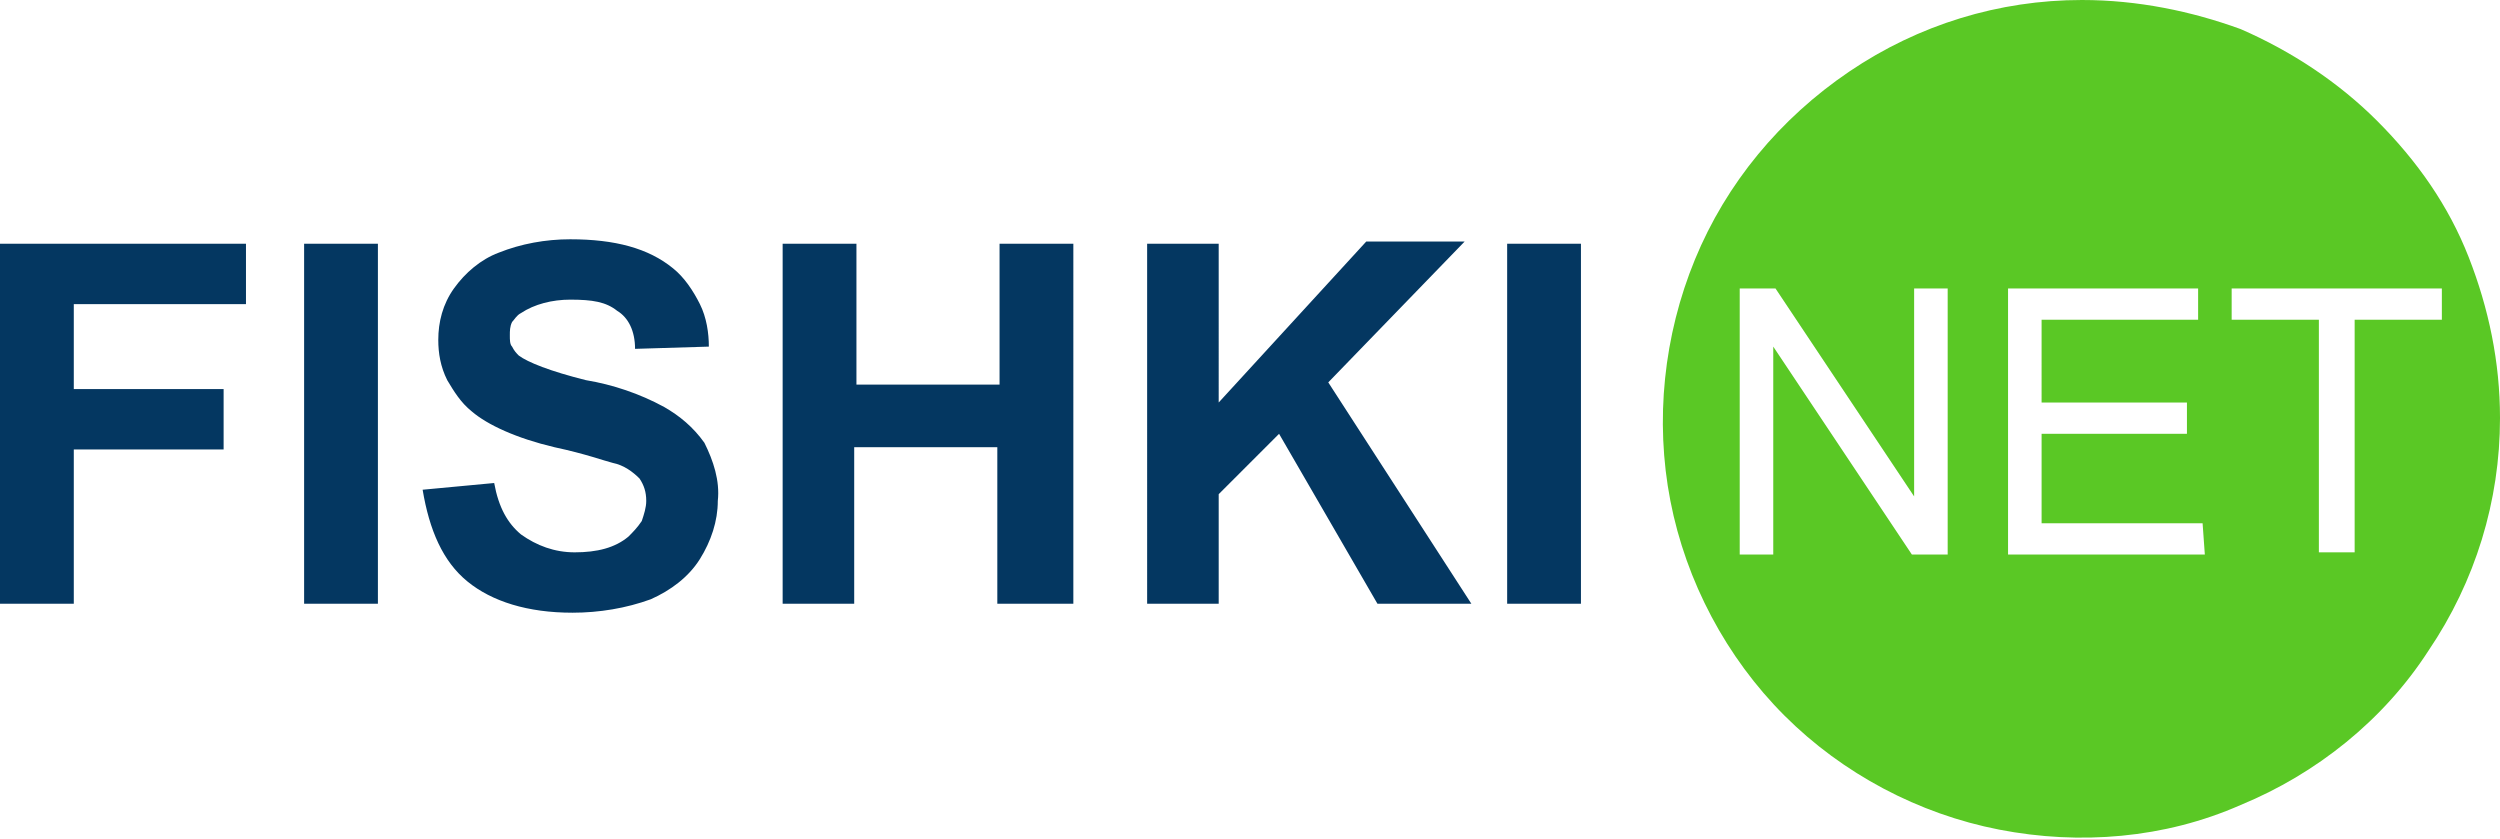
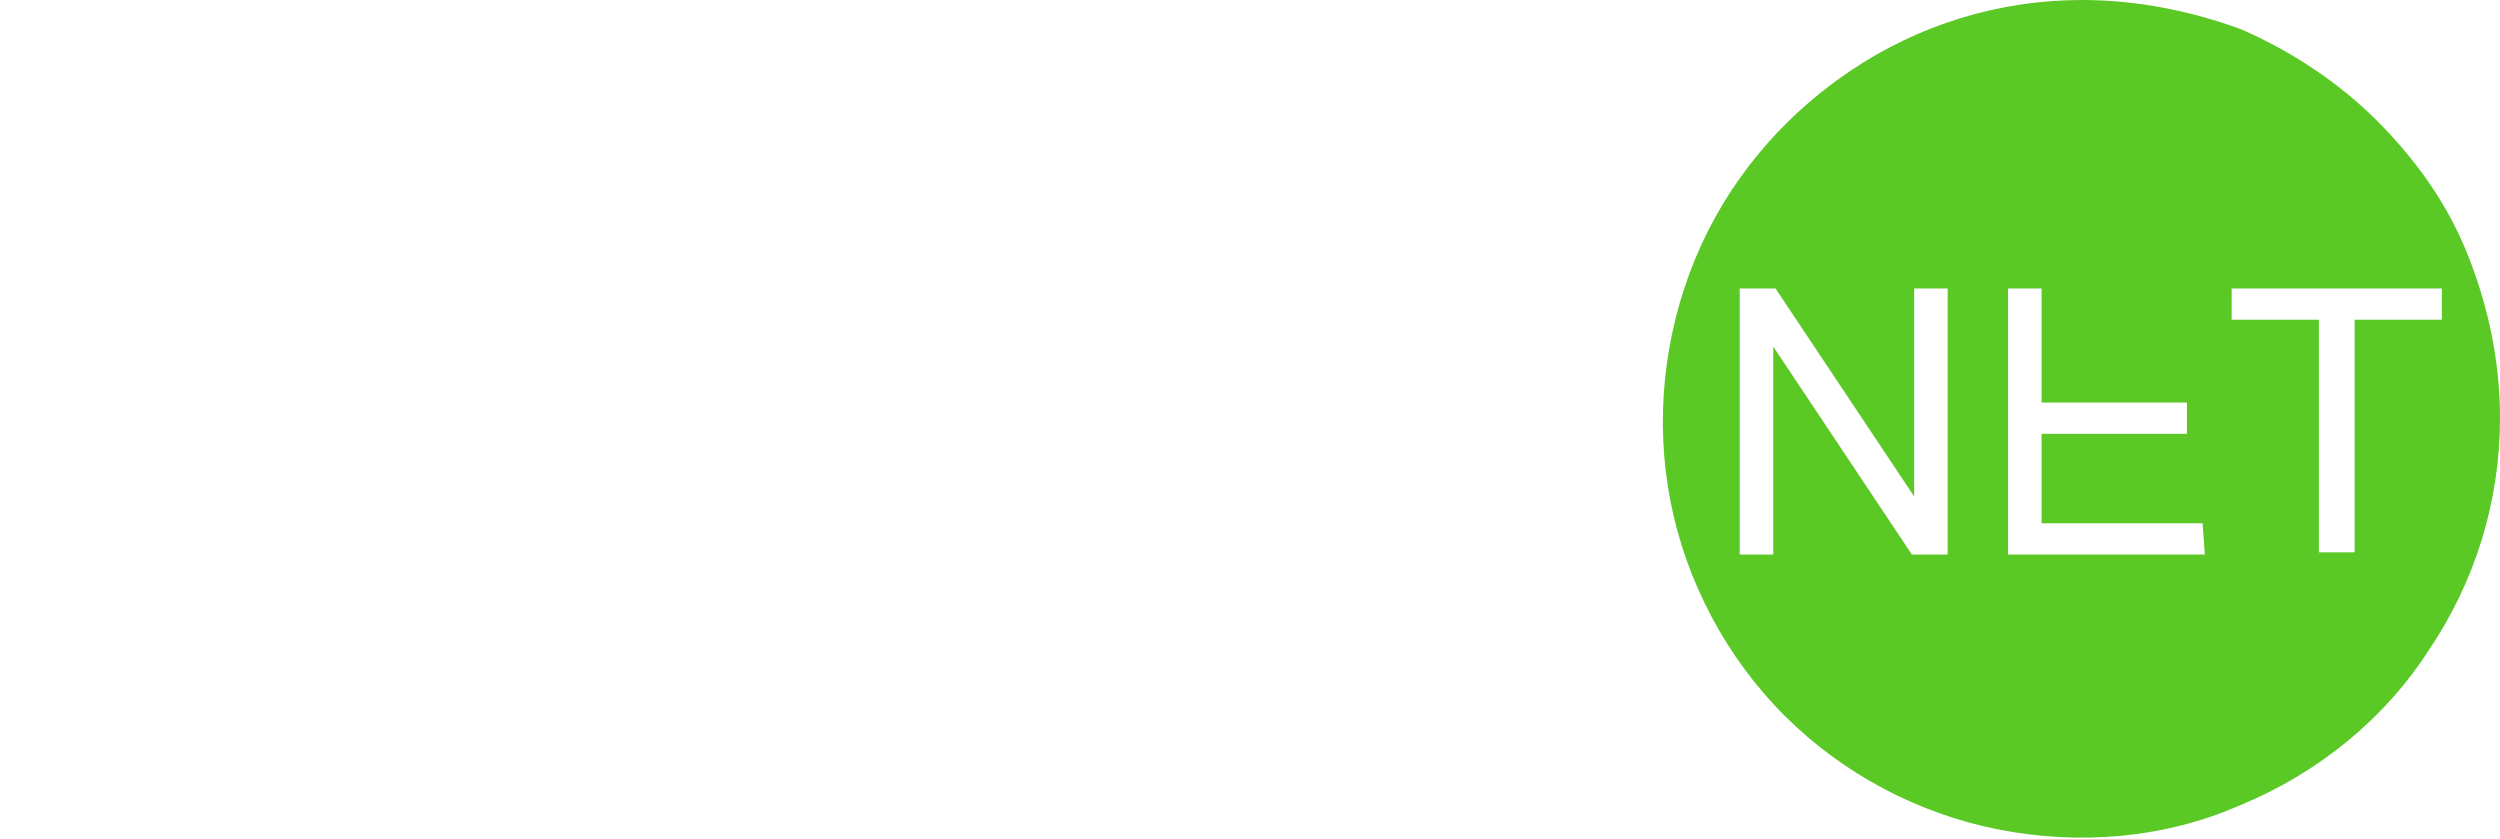
<svg xmlns="http://www.w3.org/2000/svg" version="1.1" id="Layer_1" x="0px" y="0px" viewBox="0 0 111.8 37.5" style="enable-background:new 0 0 111.8 37.5;" xml:space="preserve">
  <style type="text/css">
	.st0{fill:#043761;}
	.st1{fill:#5AC825;}
</style>
-   <path class="st0" d="M3.3,13.6v3.8H10v2.7H3.3V27H0V10.9h11v2.7H3.3z M13.6,27V10.9h3.3V27H13.6z M27.6,13.9  c-0.5-0.4-1.1-0.5-2.1-0.5c-0.8,0-1.6,0.2-2.2,0.6c-0.2,0.1-0.3,0.3-0.4,0.4c-0.1,0.2-0.1,0.4-0.1,0.6c0,0.2,0,0.4,0.1,0.5  c0.1,0.2,0.2,0.3,0.3,0.4c0.4,0.3,1.4,0.7,3,1.1c1.2,0.2,2.4,0.6,3.5,1.2c0.7,0.4,1.3,0.9,1.8,1.6c0.4,0.8,0.7,1.7,0.6,2.6  c0,0.9-0.3,1.8-0.8,2.6c-0.5,0.8-1.3,1.4-2.2,1.8c-1.1,0.4-2.3,0.6-3.5,0.6c-2,0-3.6-0.5-4.7-1.4s-1.7-2.3-2-4.1l3.2-0.3  c0.2,1.1,0.6,1.8,1.2,2.3c0.7,0.5,1.5,0.8,2.4,0.8c1,0,1.8-0.2,2.4-0.7c0.2-0.2,0.4-0.4,0.6-0.7c0.1-0.3,0.2-0.6,0.2-0.9  c0-0.4-0.1-0.7-0.3-1c-0.3-0.3-0.7-0.6-1.2-0.7c-0.4-0.1-1.2-0.4-2.6-0.7c-1.7-0.4-3-1-3.7-1.6c-0.5-0.4-0.8-0.9-1.1-1.4  c-0.3-0.6-0.4-1.2-0.4-1.8c0-0.8,0.2-1.6,0.7-2.3c0.5-0.7,1.2-1.3,2-1.6c1-0.4,2.1-0.6,3.2-0.6c2,0,3.5,0.4,4.6,1.3  c0.5,0.4,0.9,1,1.2,1.6c0.3,0.6,0.4,1.3,0.4,1.9l-3.3,0.1C28.4,14.8,28.1,14.2,27.6,13.9z M44.6,27V20h-6.4v7H35V10.9h3.3v6.3h6.4  v-6.3h3.3V27L44.6,27z M65.8,27h-4.2l-4.4-7.6l-2.7,2.7V27h-3.2V10.9h3.2V18l6.6-7.2h4.4l-6.1,6.3L65.8,27L65.8,27z M67.4,27V10.9  h3.3V27L67.4,27z" />
-   <path class="st1" d="M93.1,0c-3.7,0-7.3,1.1-10.4,3.2c-3.1,2.1-5.5,5-6.9,8.4c-1.4,3.4-1.8,7.2-1.1,10.8c0.7,3.6,2.5,7,5.1,9.6  c2.6,2.6,6,4.4,9.6,5.1c3.6,0.7,7.4,0.4,10.8-1.1c3.4-1.4,6.4-3.8,8.4-6.9c2.1-3.1,3.2-6.7,3.2-10.4c0-2.5-0.5-4.9-1.4-7.2  c-0.9-2.3-2.3-4.3-4.1-6.1c-1.7-1.7-3.8-3.1-6.1-4.1C98,0.5,95.6,0,93.1,0z M87.1,24.8h-1.6l-6.2-9.3v9.3h-1.5V12.9h1.6l6.2,9.3  v-9.3h1.5V24.8z M98.6,24.8h-8.8V12.9h8.5v1.4h-7V18h6.5v1.4h-6.5v4h7.2L98.6,24.8z M105.3,14.3v10.4h-1.6V14.3h-3.9v-1.4h9.4v1.4  H105.3z" />
+   <path class="st1" d="M93.1,0c-3.7,0-7.3,1.1-10.4,3.2c-3.1,2.1-5.5,5-6.9,8.4c-1.4,3.4-1.8,7.2-1.1,10.8c0.7,3.6,2.5,7,5.1,9.6  c2.6,2.6,6,4.4,9.6,5.1c3.6,0.7,7.4,0.4,10.8-1.1c3.4-1.4,6.4-3.8,8.4-6.9c2.1-3.1,3.2-6.7,3.2-10.4c0-2.5-0.5-4.9-1.4-7.2  c-0.9-2.3-2.3-4.3-4.1-6.1c-1.7-1.7-3.8-3.1-6.1-4.1C98,0.5,95.6,0,93.1,0z M87.1,24.8h-1.6l-6.2-9.3v9.3h-1.5V12.9h1.6l6.2,9.3  v-9.3h1.5V24.8z M98.6,24.8h-8.8V12.9h8.5h-7V18h6.5v1.4h-6.5v4h7.2L98.6,24.8z M105.3,14.3v10.4h-1.6V14.3h-3.9v-1.4h9.4v1.4  H105.3z" />
</svg>